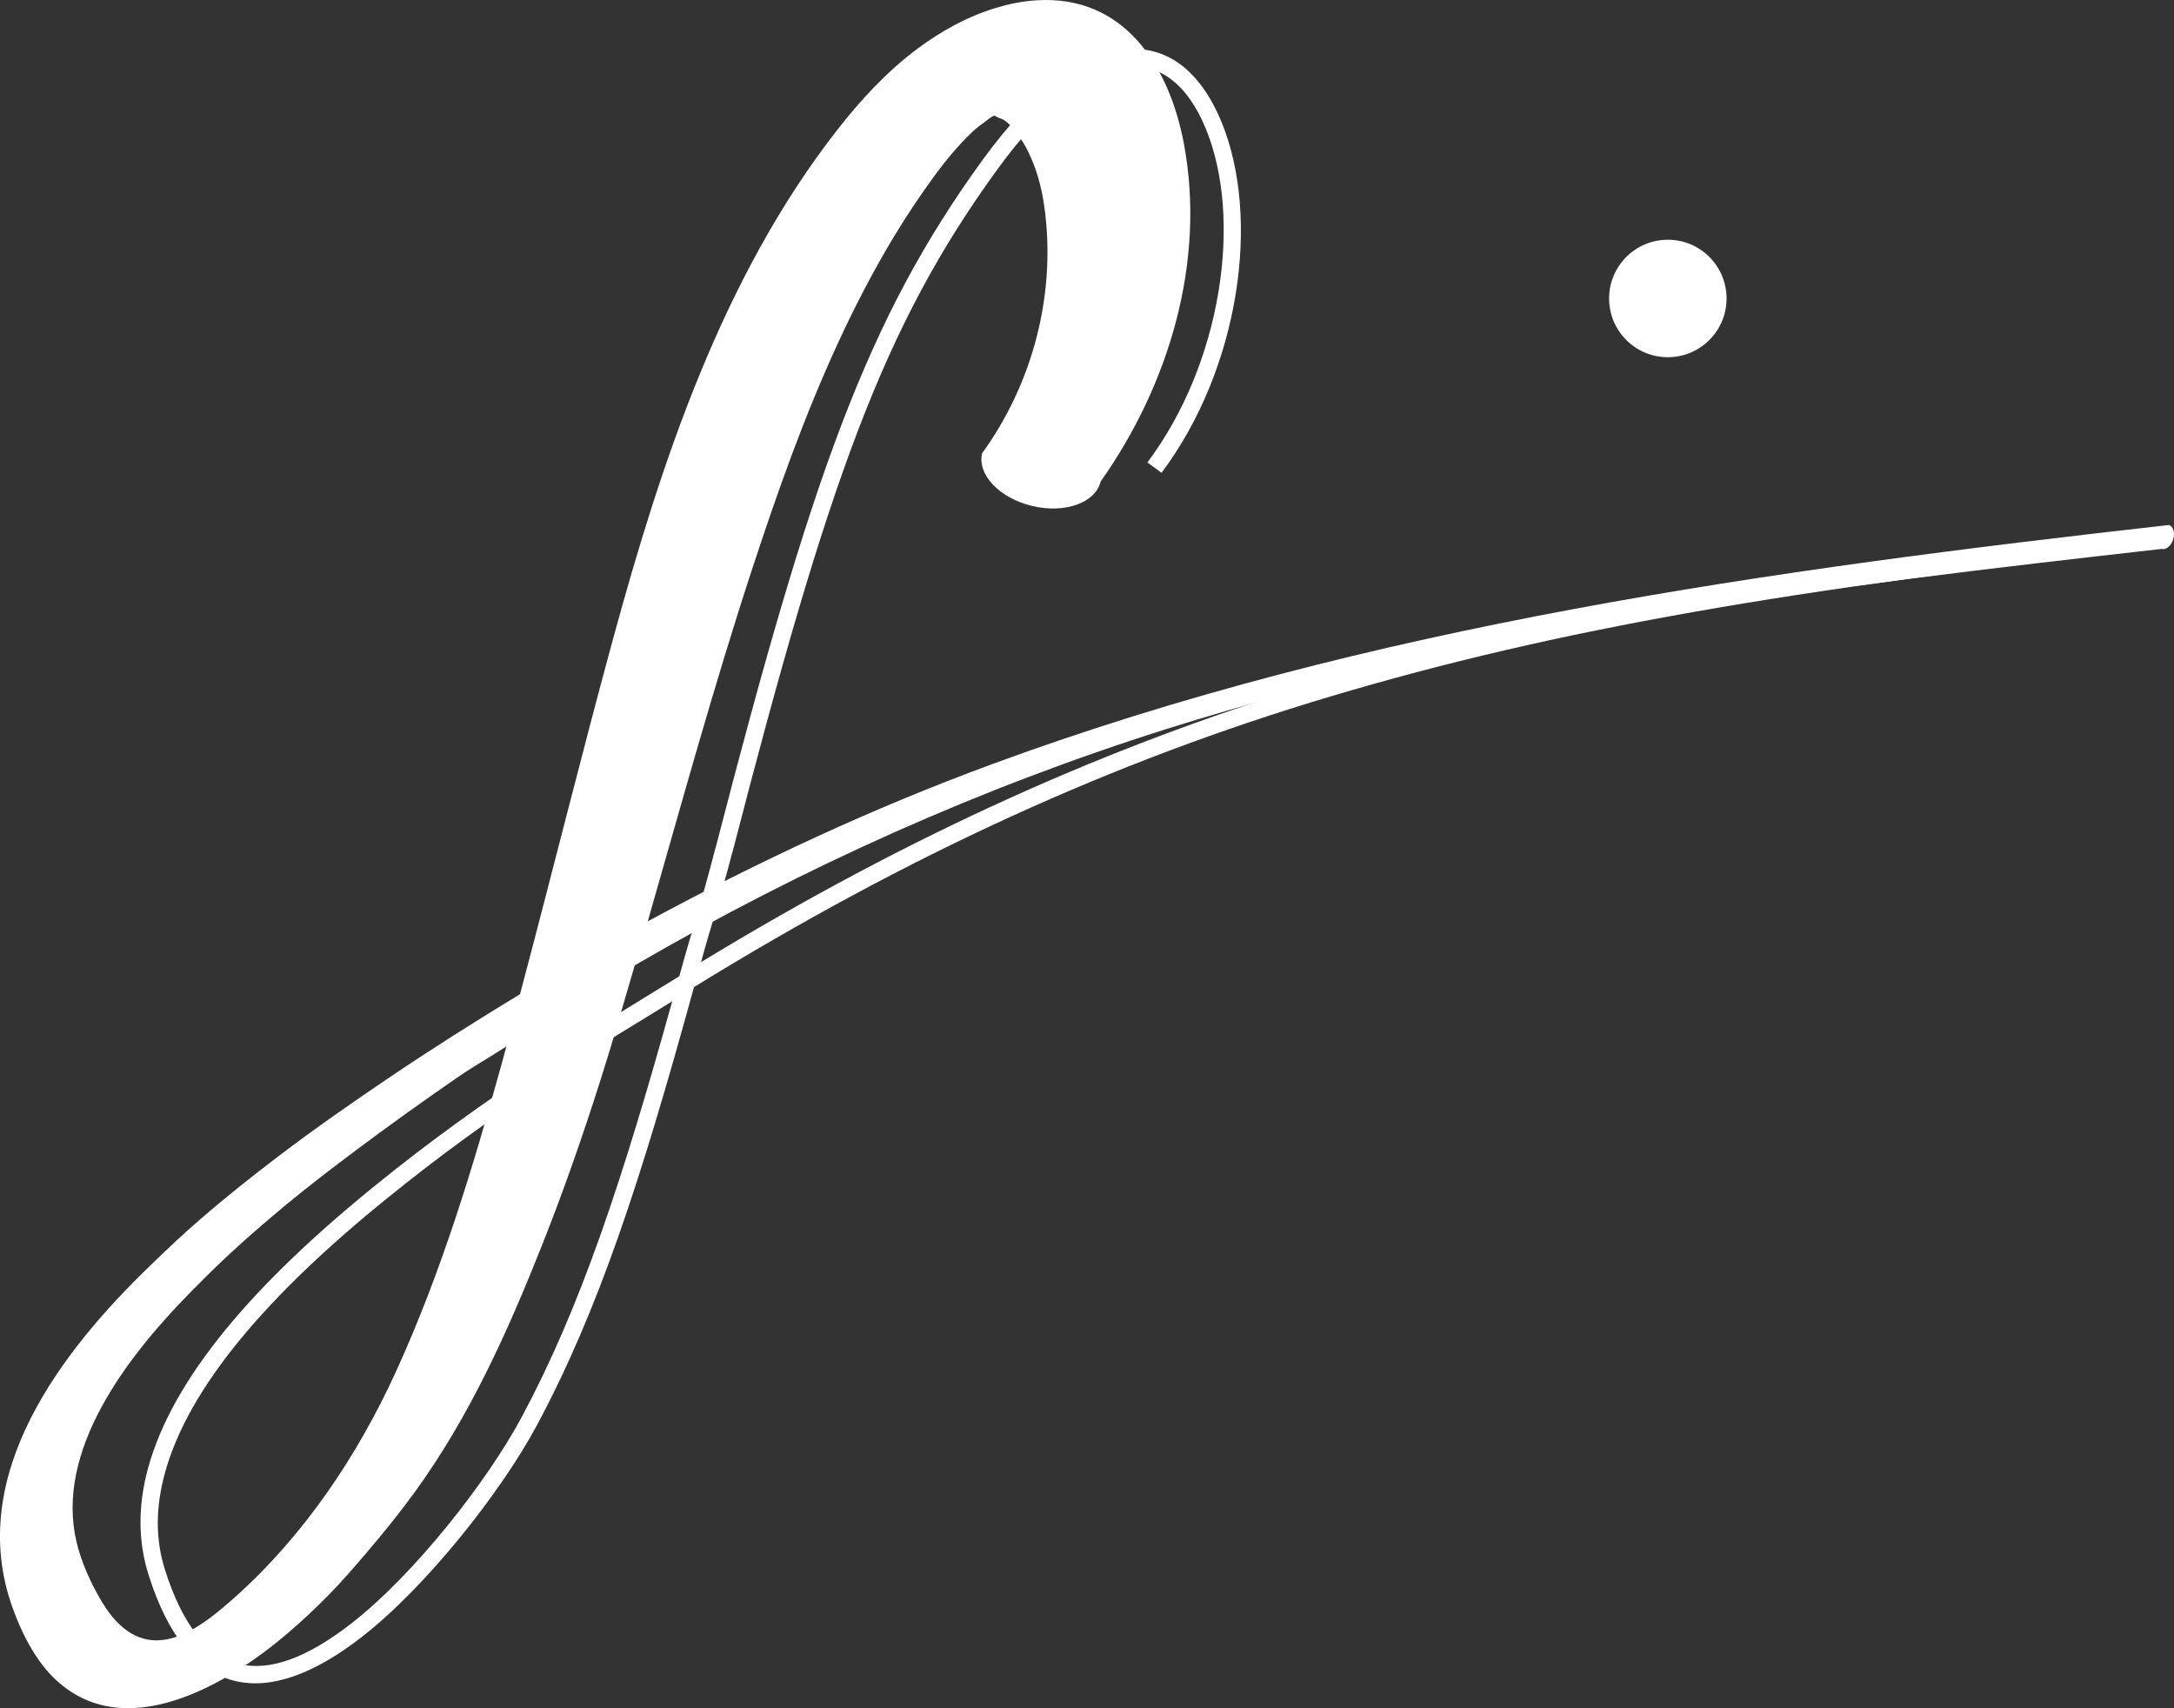
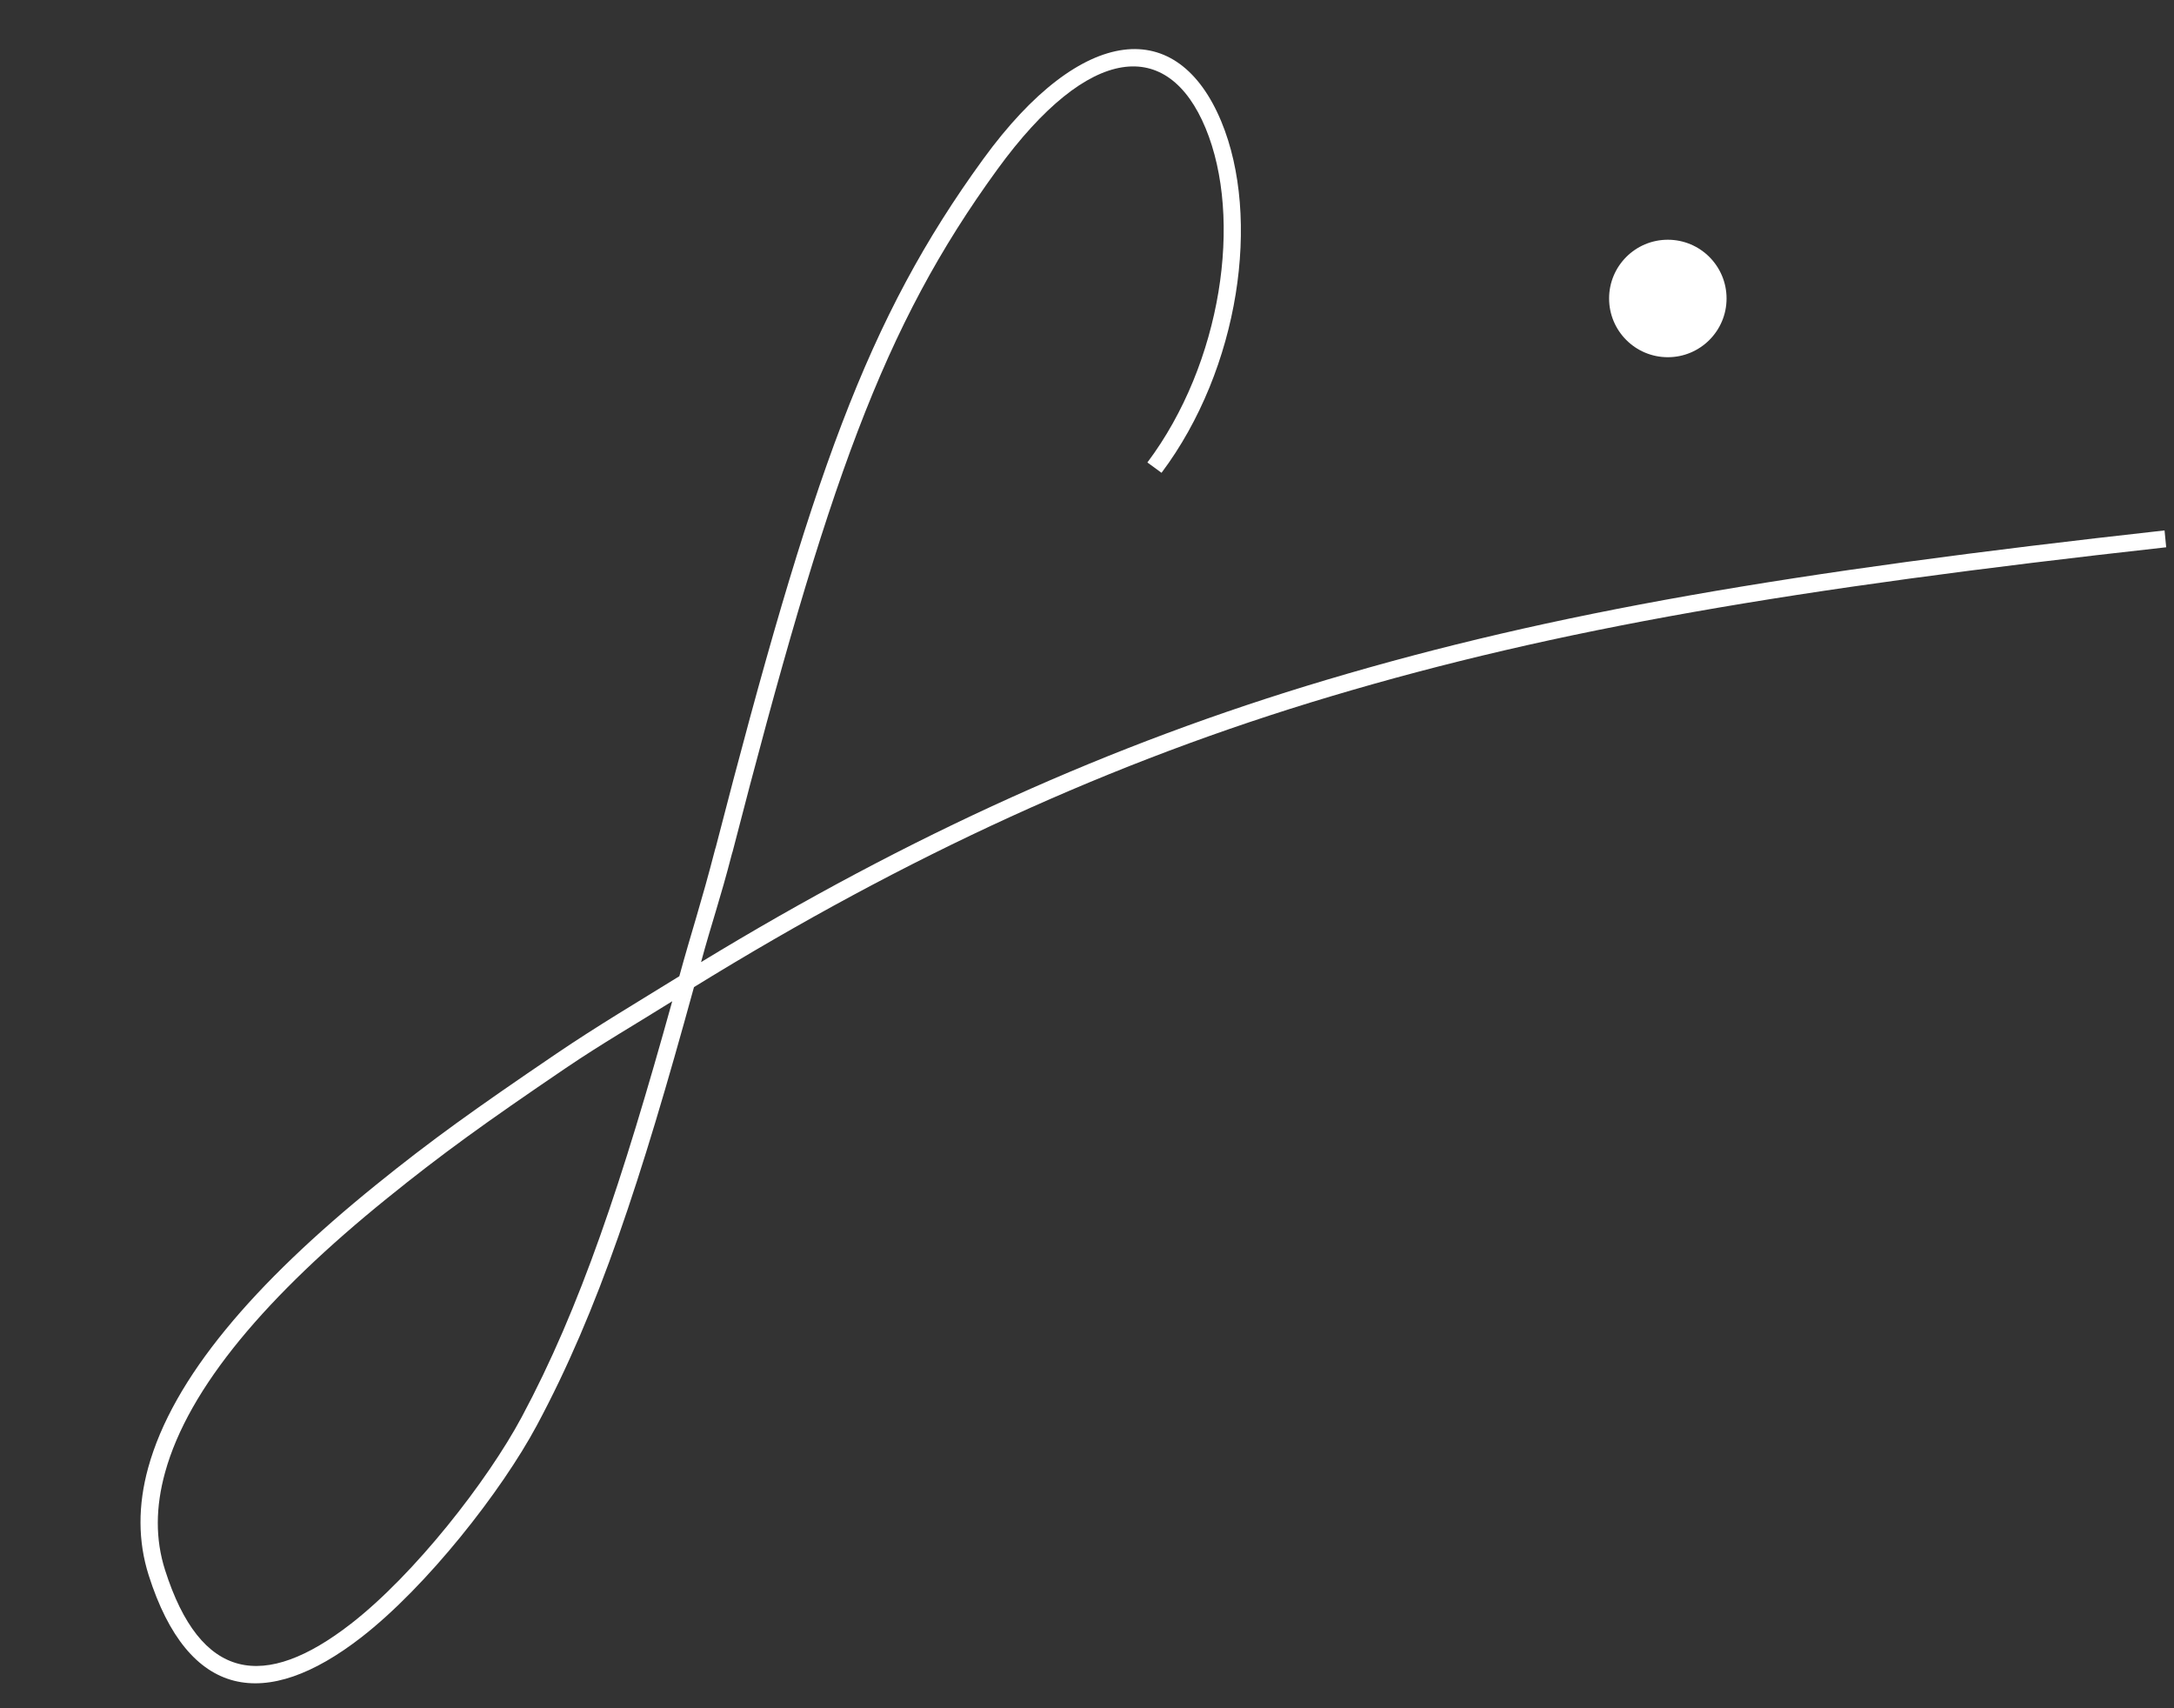
<svg xmlns="http://www.w3.org/2000/svg" xmlns:ns1="http://vectornator.io" id="logo" stroke-miterlimit="10" style="fill-rule:nonzero;clip-rule:evenodd;stroke-linecap:round;stroke-linejoin:round;" version="1.1" viewBox="351.92 262.918 124.967 98.184" width="100%" xml:space="preserve">
  <rect x="351.92" y="262.918" width="124.967" height="98.184" fill="#333333" stroke="none" />
  <defs />
  <clipPath id="ArtboardFrame">
    <rect height="98.184" width="124.967" x="351.92" y="262.918" />
  </clipPath>
  <g clip-path="url(#ArtboardFrame)" id="Layer" ns1:layerName="Layer">
    <g opacity="1" ns1:layerName="Group 2">
      <g opacity="1" ns1:layerName="Group 1">
-         <path d="M411.469 262.938C410.66 262.991 409.934 263.14 409.156 263.375C407.527 263.868 406.015 264.705 404.656 265.719C402.887 267.039 401.385 268.67 400.031 270.406C393.441 278.856 389.938 289.45 387.156 299.656C385.309 306.433 383.62 313.275 381.812 320.062C379.249 321.619 376.711 323.221 374.219 324.906C372.102 326.338 370.004 327.797 367.969 329.344C366.437 330.508 364.923 331.709 363.469 332.969C362.304 333.978 361.702 334.559 360.594 335.625C355.423 340.599 349.94 347.729 352.625 355.281C352.922 356.118 353.292 356.957 353.75 357.719C354.135 358.361 354.576 358.957 355.125 359.469C359.158 363.234 365.06 359.697 368.438 356.812C369.284 356.09 370.066 355.358 370.844 354.562C371.619 353.769 372.281 353 373 352.156C373.969 351.02 374.904 349.865 375.781 348.656C378.91 344.344 381.101 339.464 383.062 334.531C384.308 331.399 385.416 328.212 386.438 325C387.133 322.815 387.763 320.607 388.406 318.406C398.07 312.779 408.297 308.19 419 304.812C437.508 298.971 456.975 296.637 476.188 294.469C476.434 294.541 476.732 294.286 476.844 293.906C476.955 293.527 476.841 293.166 476.594 293.094C453.675 295.68 430.694 298.834 408.938 306.844C402.095 309.363 395.53 312.427 389.156 315.875C391.086 309.143 392.943 302.378 395.125 295.719C396.582 291.273 398.133 286.876 400.094 282.625C401.074 280.499 402.16 278.408 403.375 276.406C404.056 275.284 404.792 274.187 405.562 273.125C406.24 272.191 406.976 271.295 407.812 270.5C408.063 270.261 408.317 270.078 408.594 269.875C408.73 269.775 408.85 269.668 409 269.594C409.036 269.576 409.161 269.546 409.125 269.562C409.038 269.601 409.531 269.748 409.625 269.812C410.015 270.078 410.299 270.456 410.562 270.844C410.745 271.112 410.89 271.363 411.031 271.656C411.272 272.158 411.476 272.682 411.625 273.219C411.859 274.062 411.988 274.91 412.062 275.781C412.464 280.446 411.114 285.194 408.375 288.969C408.081 290.193 409.367 291.548 411.25 292C413.133 292.452 414.894 291.818 415.188 290.594C419.116 285.042 421.252 277.952 419.969 271.156C419.131 266.718 416.539 262.601 411.469 262.938ZM381.031 323.062C380.937 323.406 380.845 323.751 380.75 324.094C379.076 330.129 377.269 336.105 374.656 341.812C372.475 346.576 369.416 351.143 365.5 354.656C363.541 356.413 360.906 358.551 358.594 356.094C358.169 355.642 357.831 355.104 357.531 354.562C356.933 353.479 356.432 352.286 356.219 351.062C355.302 345.801 359.585 340.501 363.031 337.031C364.038 336.018 364.567 335.49 365.625 334.531C366.472 333.764 367.494 332.885 368.375 332.156C369.714 331.048 371.078 330.01 372.469 328.969C374.386 327.534 376.34 326.139 378.312 324.781C379.197 324.172 380.135 323.653 381.031 323.062Z" fill="#FFFFFF" fill-rule="nonzero" opacity="1" stroke="none" ns1:layerName="Curve 3" />
        <path d="M416.5 265.781C414.105 266.095 411.294 268.134 408.438 272.062C401.75 281.258 398.577 290.26 393.062 311.625C393.053 311.661 393.041 311.683 393.031 311.719C392.209 314.903 391.673 316.454 390.969 319.031C388.621 320.485 386.274 321.872 383.875 323.5C379.189 326.68 376.698 328.465 373.562 331C366.508 336.703 361.861 342.117 360.438 347.281C359.845 349.432 359.843 351.503 360.469 353.469C362.74 360.608 367.202 361.289 372.688 357.031C376.465 354.099 380.752 348.631 382.781 344.844C386.316 338.245 388.745 330.83 391.812 319.656C404.093 312.086 415.839 306.692 428.438 302.938C441.45 299.06 454.883 296.77 476.438 294.375L476.344 293.406C454.735 295.807 441.239 298.101 428.156 302C415.789 305.685 404.238 310.906 392.219 318.219C392.834 315.944 393.297 314.692 394 311.969C394.009 311.933 394.022 311.911 394.031 311.875C399.513 290.635 402.663 281.713 409.25 272.656C414.555 265.362 419.067 265.094 421.219 270.281C423.374 275.477 422.154 283.795 417.875 289.5L418.688 290.094C423.175 284.111 424.418 275.435 422.125 269.906C420.878 266.899 418.895 265.468 416.5 265.781ZM390.562 320.469C387.67 330.874 385.28 338.077 381.906 344.375C379.939 348.047 375.749 353.413 372.094 356.25C367.106 360.122 363.441 359.551 361.406 353.156C360.842 351.384 360.863 349.534 361.406 347.562C362.758 342.656 367.284 337.362 374.188 331.781C377.295 329.269 379.774 327.477 384.438 324.312C386.509 322.907 388.531 321.743 390.562 320.469Z" fill="#FFFFFF" fill-rule="nonzero" opacity="1" stroke="none" ns1:layerName="Curve 4" />
      </g>
      <path d="M444.415 280.074C444.415 278.209 445.926 276.698 447.791 276.698C449.655 276.698 451.167 278.209 451.167 280.074C451.167 281.938 449.655 283.45 447.791 283.45C445.926 283.45 444.415 281.938 444.415 280.074Z" fill="#FFFFFF" fill-rule="nonzero" opacity="1" stroke="none" ns1:layerName="Oval 1" />
    </g>
  </g>
</svg>